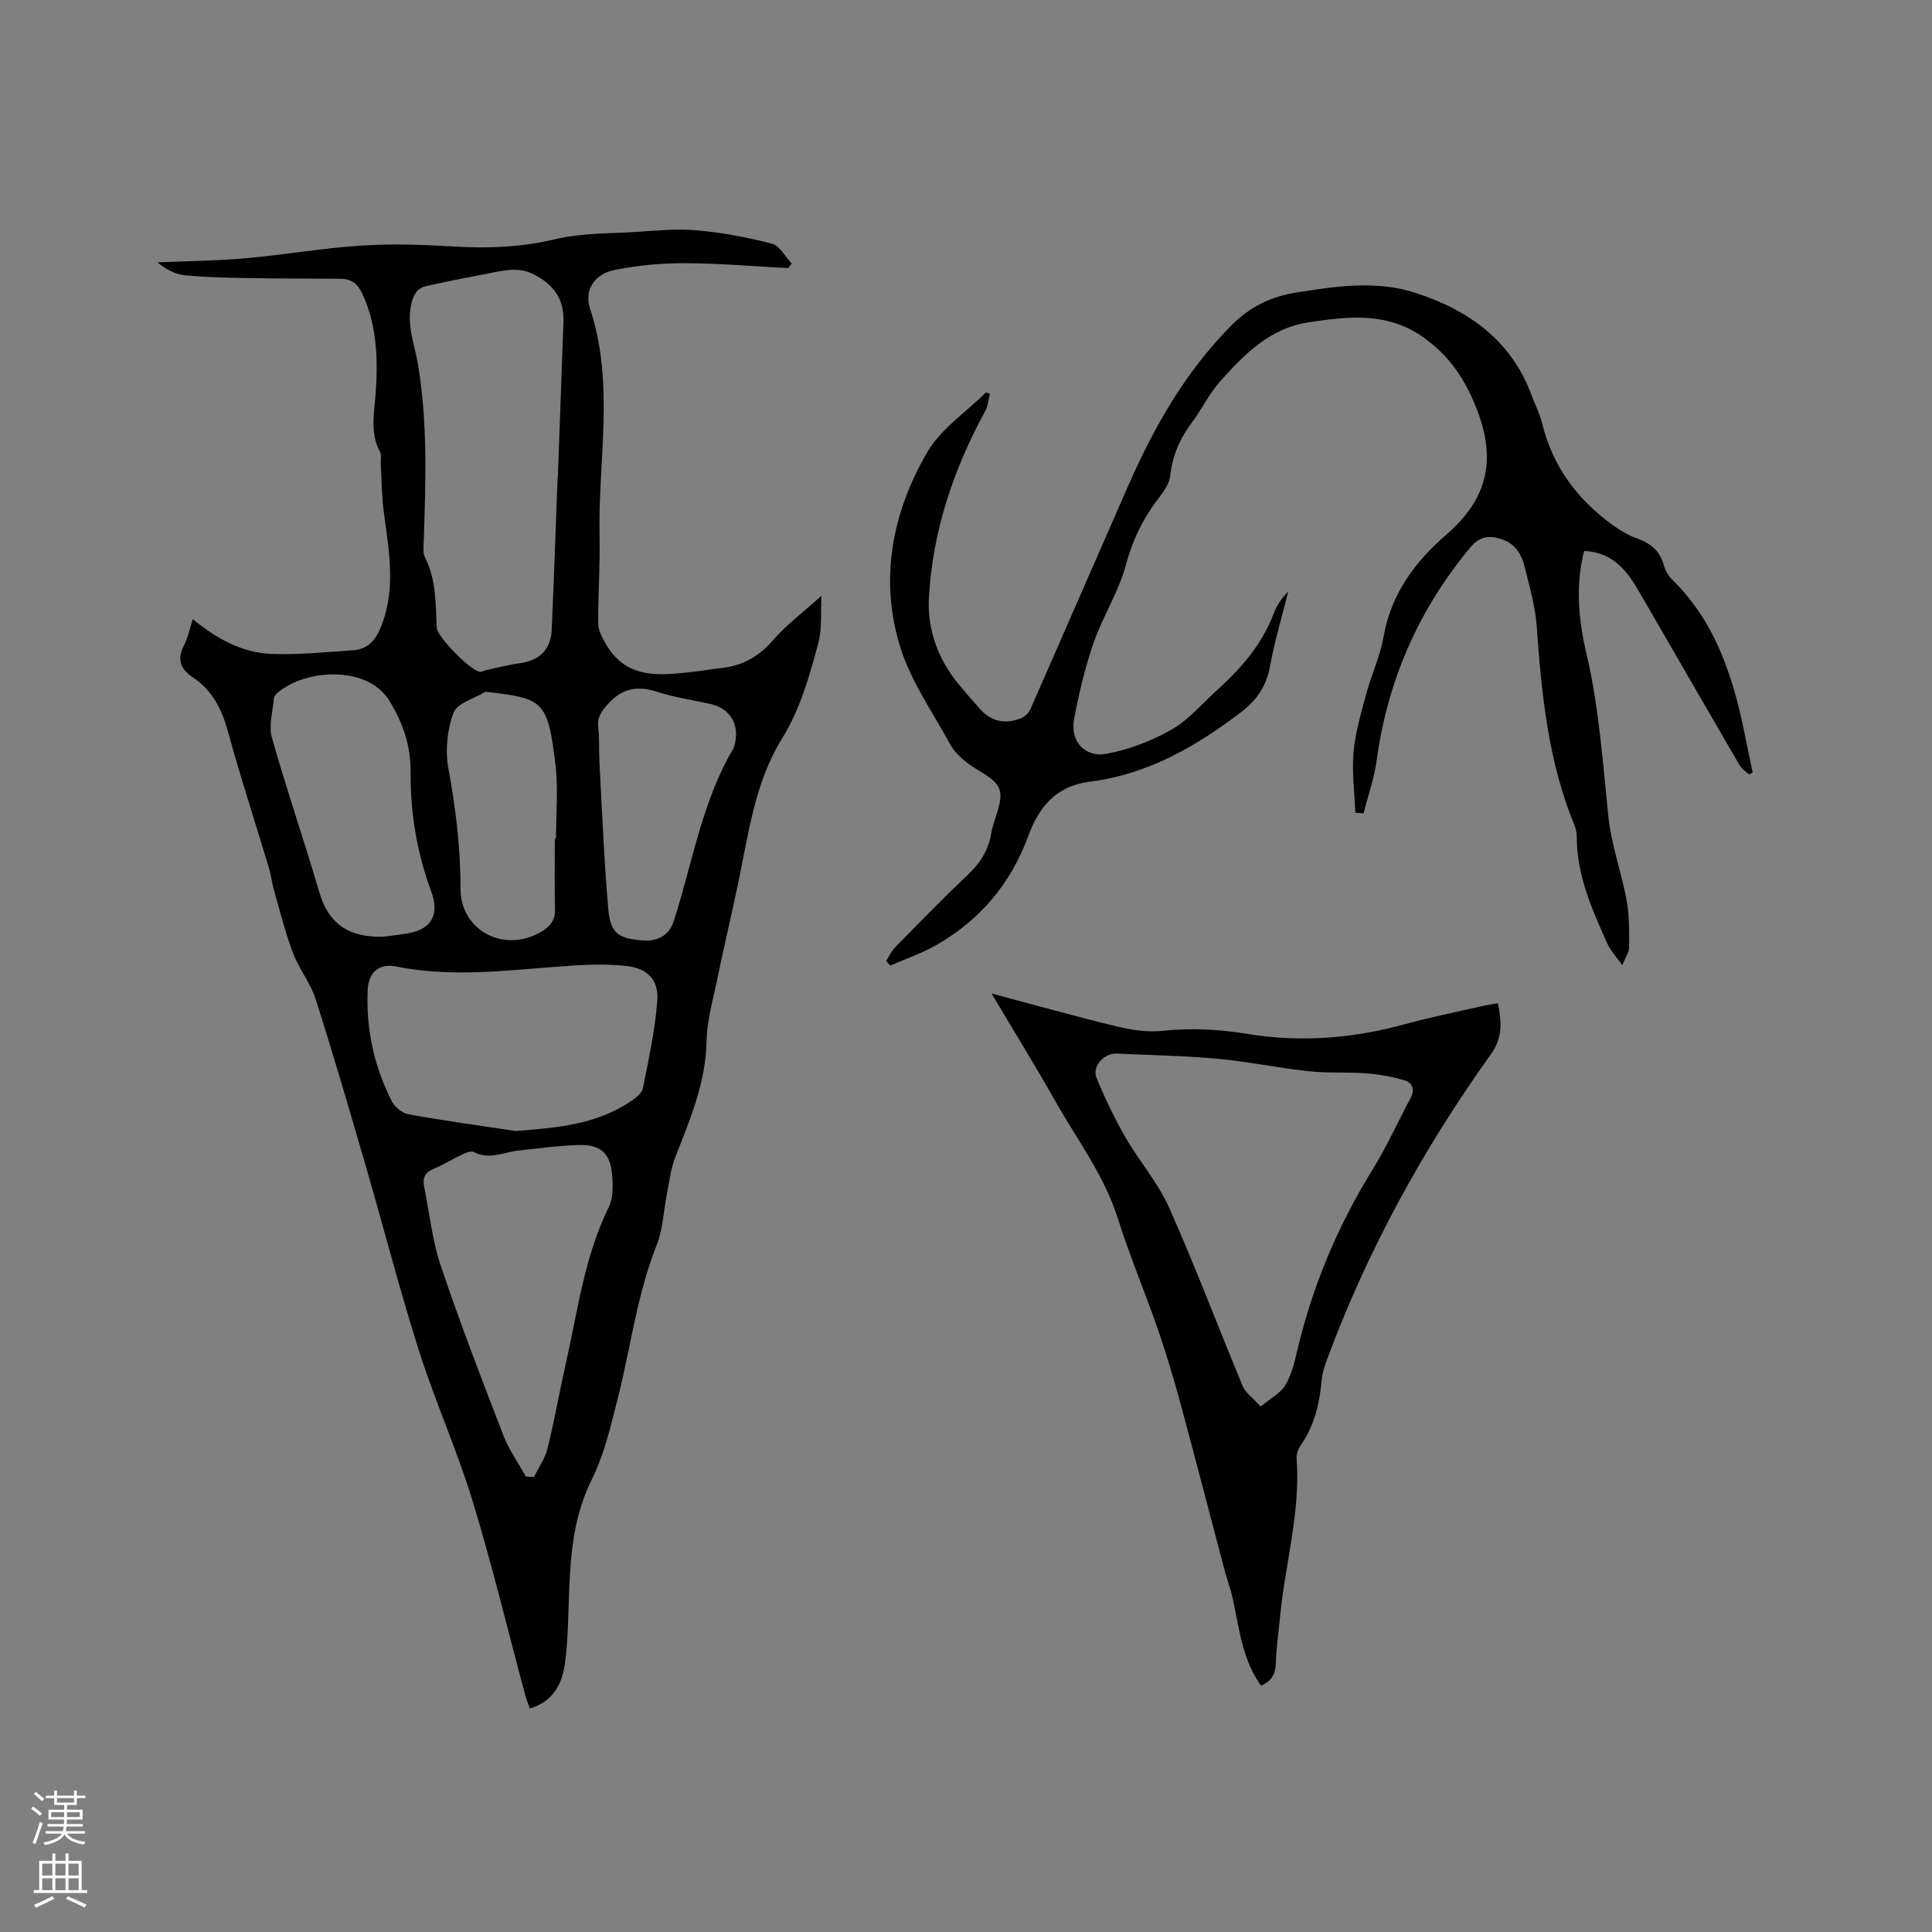
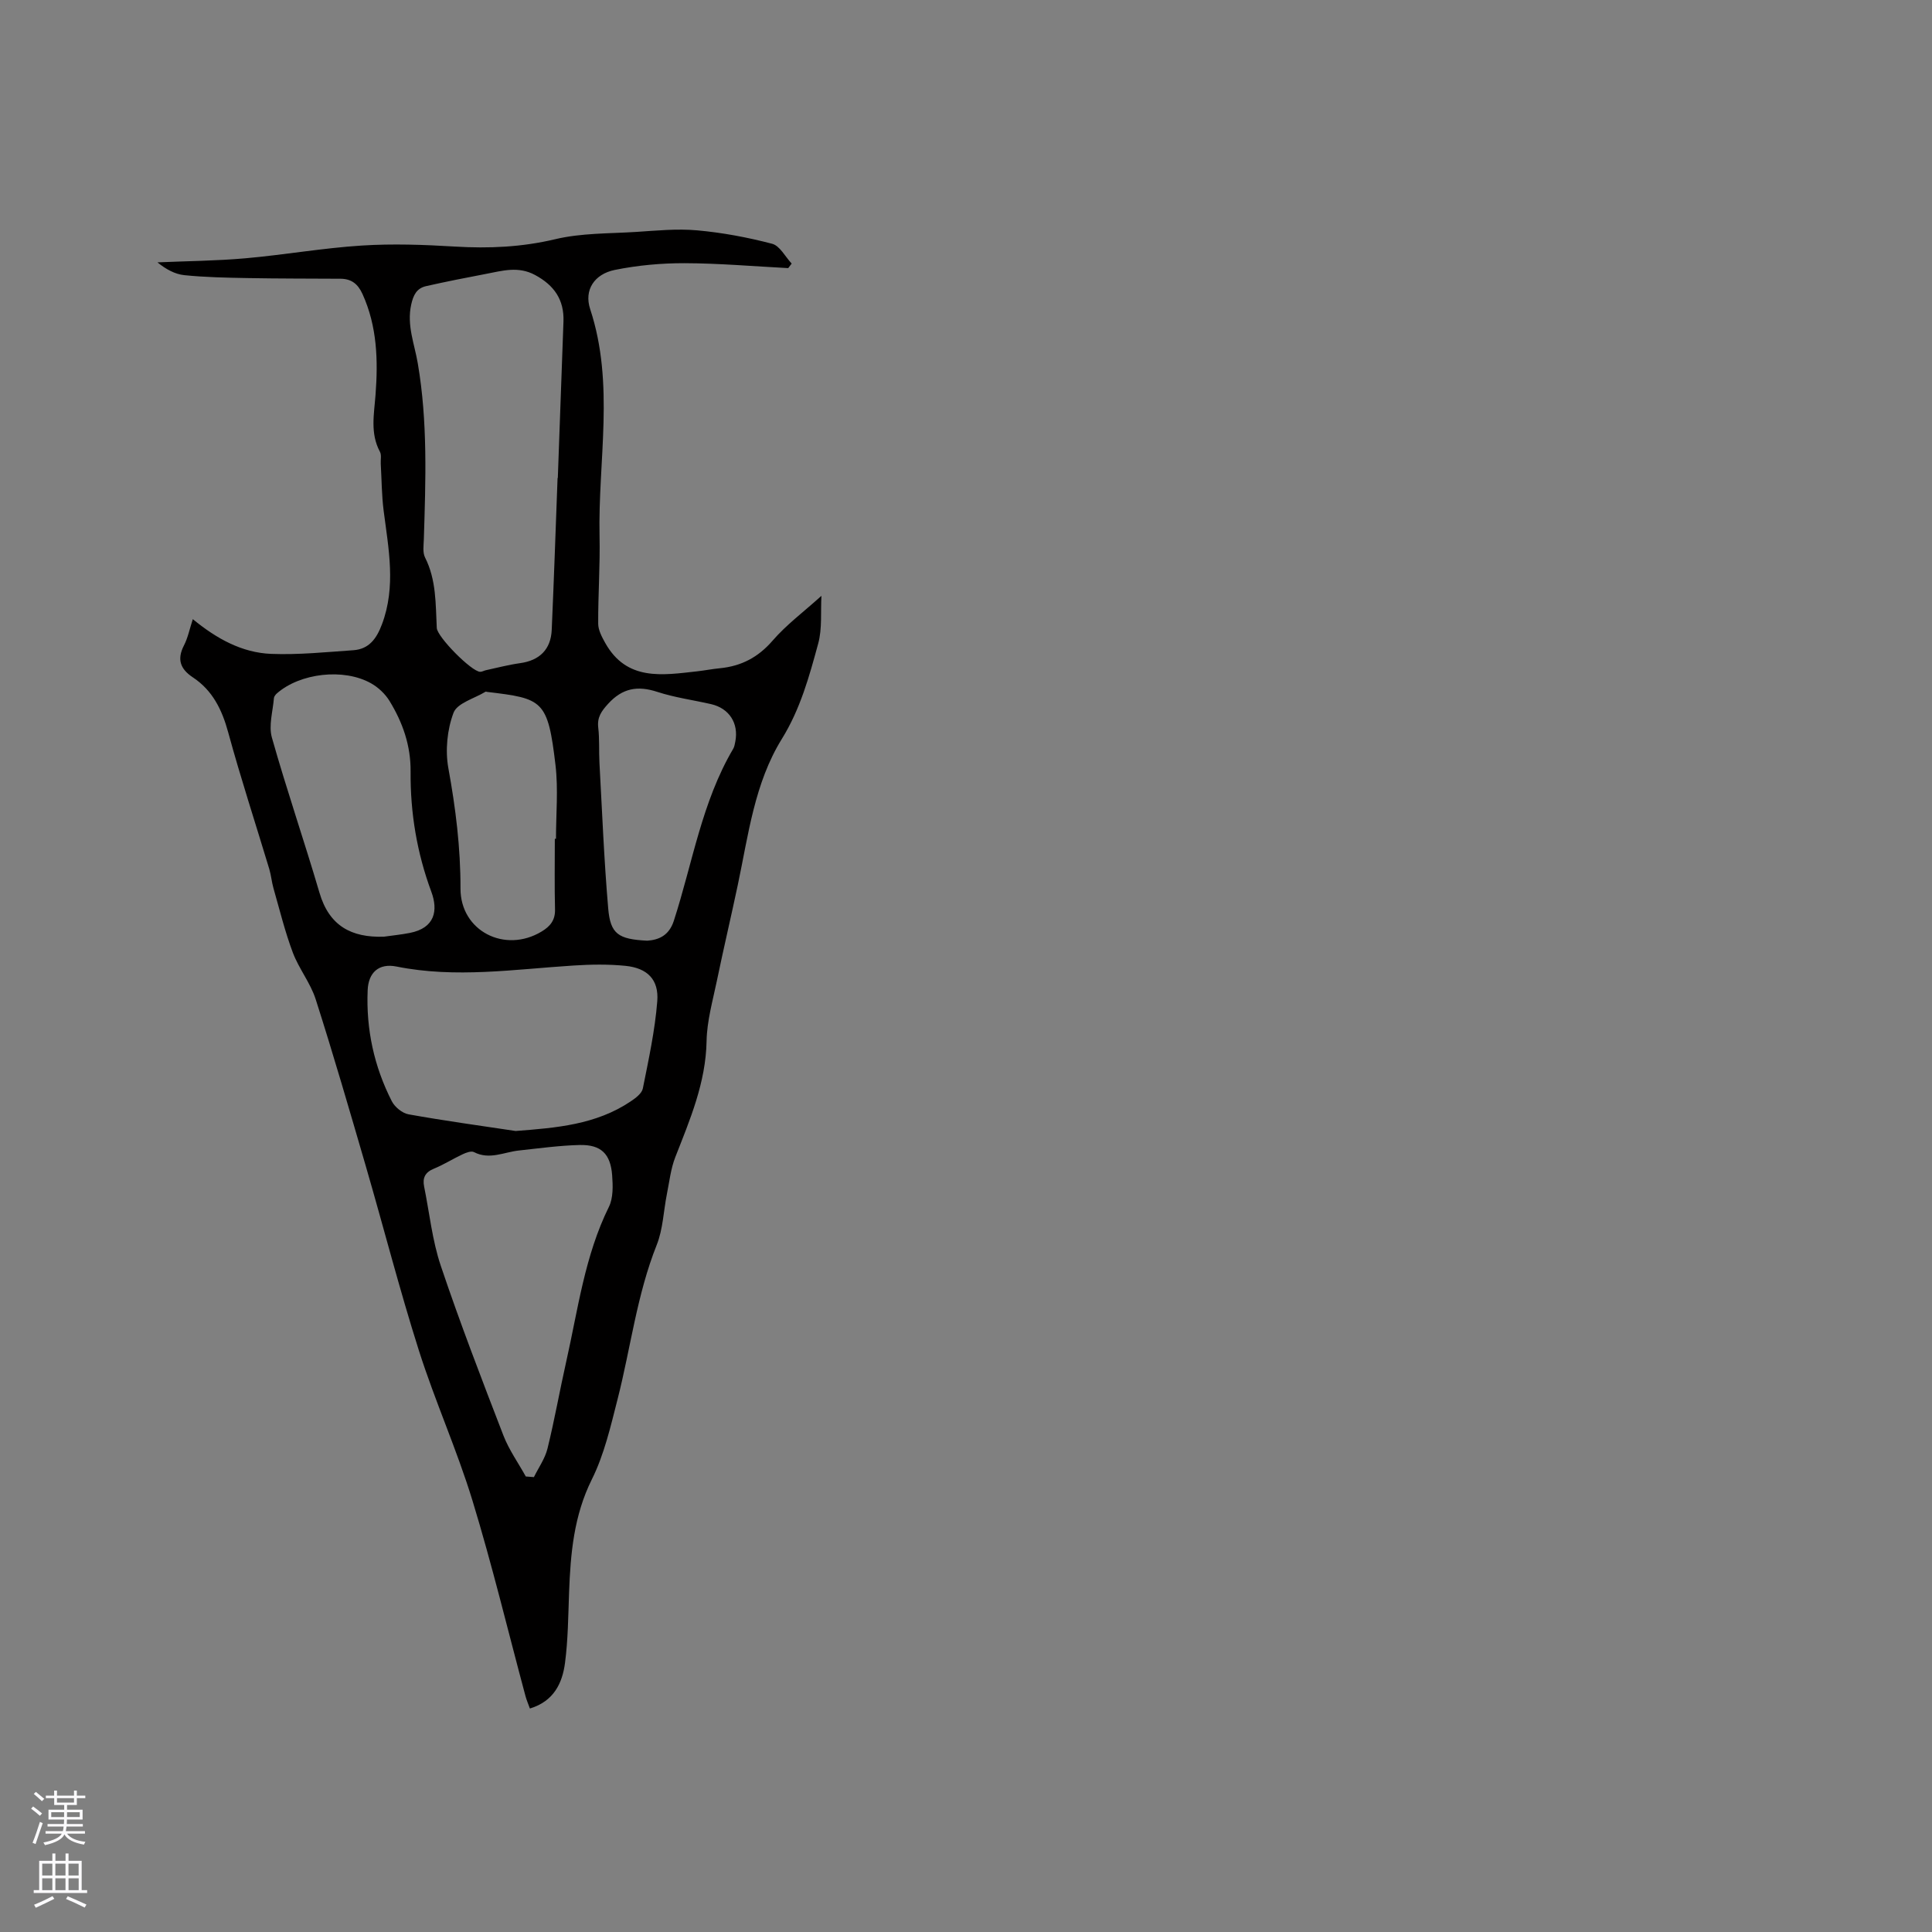
<svg xmlns="http://www.w3.org/2000/svg" enable-background="new 0 0 400 400" viewBox="0 0 400 400">
  <rect x="0" y="0" width="400" height="400" fill="#808080" stroke="none" />
  <g fill="#010000">
    <path d="m39.92 128.19c4.93 4.05 10.18 6.95 16.23 7.19 5.65.22 11.35-.37 17.02-.76 3.25-.23 4.8-2.42 5.9-5.34 2.96-7.84 1.37-15.67.36-23.54-.41-3.21-.41-6.47-.6-9.71-.05-.84.19-1.83-.17-2.5-2.05-3.82-1.21-7.78-.91-11.78.54-7.12.35-14.17-2.7-20.88-.96-2.11-2.31-3.14-4.54-3.16-6.45-.04-12.9-.02-19.35-.14-4.33-.08-8.68-.16-12.99-.6-1.97-.2-3.85-1.25-5.57-2.65 6.09-.27 12.21-.31 18.28-.85 8.01-.71 15.97-2.12 23.99-2.63 6.42-.41 12.91-.18 19.34.21 7.02.42 13.83.12 20.76-1.53 5.38-1.28 11.1-1.15 16.67-1.5 4.23-.27 8.51-.71 12.69-.33 5.23.47 10.46 1.45 15.53 2.78 1.6.42 2.71 2.68 4.05 4.1-.24.31-.48.62-.72.94-7.16-.37-14.31-1-21.47-1.02-4.83-.01-9.73.44-14.46 1.4-4.17.86-6.39 4.12-5.07 8.11 5.12 15.55 1.6 31.35 1.94 47.02.13 6.04-.31 12.08-.28 18.12.01 1.32.76 2.73 1.44 3.95 4.46 7.98 11.85 6.7 19.06 5.9 1.58-.18 3.14-.49 4.72-.64 4.4-.44 7.88-2.24 10.87-5.69 2.86-3.31 6.45-5.98 10.13-9.3-.19 3.31.18 6.76-.67 9.88-1.85 6.79-3.69 13.55-7.53 19.75-5.67 9.16-6.93 19.9-9.12 30.24-1.4 6.62-2.96 13.21-4.33 19.84-.86 4.13-2.05 8.3-2.13 12.46-.16 8.63-3.43 16.26-6.48 24.05-.94 2.41-1.22 5.08-1.74 7.65-.7 3.51-.8 7.24-2.1 10.51-4.12 10.33-5.39 21.31-8.11 31.96-1.44 5.63-2.76 11.44-5.32 16.58-3.74 7.52-4.42 15.36-4.72 23.43-.18 4.86-.21 9.76-.84 14.57-.55 4.2-2.32 7.95-7.27 9.45-.33-.92-.69-1.74-.92-2.6-3.63-13.49-6.89-27.1-10.97-40.45-3.21-10.5-7.76-20.59-11.09-31.06-4-12.59-7.28-25.41-10.97-38.1-3.37-11.57-6.73-23.15-10.4-34.63-1.08-3.38-3.48-6.33-4.74-9.68-1.62-4.32-2.72-8.83-3.99-13.27-.38-1.32-.49-2.71-.88-4.02-2.84-9.43-5.91-18.79-8.5-28.28-1.28-4.7-3.23-8.69-7.32-11.4-2.61-1.73-3.33-3.73-1.84-6.62.81-1.57 1.15-3.35 1.83-5.43zm75.52-29.24h.05c.39-10.79.79-21.59 1.17-32.38.16-4.5-1.91-7.5-5.89-9.64-3.49-1.88-6.79-.86-10.17-.22-4.14.79-8.27 1.6-12.38 2.53-1.93.44-2.64 1.8-3.09 3.84-.94 4.3.69 8.13 1.37 12.16 2.07 12.08 1.63 24.25 1.25 36.42-.04 1.26-.27 2.72.25 3.76 2.35 4.64 2.18 9.64 2.43 14.59.09 1.86 7.16 9.01 8.97 9.08.4.02.8-.25 1.2-.33 2.36-.51 4.7-1.13 7.08-1.46 4.04-.56 6.38-2.85 6.55-6.92.46-10.47.82-20.95 1.21-31.43zm-8.68 135.21c8.44-.65 16.63-1.3 23.82-6.13 1.01-.68 2.3-1.64 2.51-2.66 1.2-5.99 2.51-12 2.99-18.07.36-4.49-2.06-6.87-6.56-7.33-3.55-.36-7.19-.3-10.76-.07-12.22.77-24.41 2.68-36.67.21-3.62-.73-5.82 1.2-5.97 4.91-.34 8.08 1.33 15.79 5 22.98.62 1.21 2.17 2.48 3.47 2.71 7.35 1.32 14.77 2.34 22.17 3.45zm2.1 71.53c.56.04 1.12.09 1.68.13.96-1.96 2.3-3.83 2.81-5.9 1.47-5.96 2.53-12.02 3.88-18.01 2.44-10.82 3.83-21.91 8.84-32.05.91-1.85.83-4.36.67-6.52-.33-4.46-2.31-6.38-6.73-6.28-4.21.1-8.4.69-12.59 1.14-3.08.33-6.08 1.99-9.29.33-.57-.29-1.63.11-2.35.45-2.01.94-3.91 2.15-5.96 2.99-1.81.74-2.37 1.91-2.01 3.69 1.11 5.48 1.68 11.15 3.45 16.41 3.98 11.83 8.47 23.49 12.97 35.14 1.15 2.97 3.07 5.66 4.63 8.48zm-29.37-111.76c1.78-.25 3.57-.43 5.32-.77 5.28-1.02 5.92-4.68 4.49-8.54-2.98-8.04-4.36-16.34-4.29-24.85.05-5.42-1.64-10.2-4.38-14.67-.9-1.46-2.33-2.8-3.83-3.64-5.65-3.17-14.68-2.1-19.46 2.09-.29.25-.6.65-.63 1-.22 2.73-1.12 5.67-.42 8.15 3.04 10.77 6.69 21.37 9.85 32.12 2.01 6.88 6.62 9.34 13.35 9.11zm54.51.83c2.35-.16 4.51-1.03 5.51-4.12 3.87-11.94 5.78-24.56 12.28-35.59.26-.44.35-1 .45-1.52.73-3.79-1.27-6.89-5.03-7.75-3.71-.85-7.53-1.36-11.14-2.54-4.07-1.33-7.21-.77-10.17 2.48-1.39 1.53-2.29 2.78-2.04 4.92.28 2.41.12 4.87.25 7.3.55 10.04.95 20.1 1.81 30.12.45 5.33 2.1 6.4 8.08 6.7zm-19.13-21.1h.24c0-5.09.49-10.23-.1-15.25-1.59-13.51-2.62-13.78-14.17-15.16-.11-.01-.24-.09-.31-.04-2.31 1.41-5.87 2.35-6.63 4.36-1.32 3.49-1.74 7.79-1.07 11.48 1.51 8.27 2.53 16.49 2.51 24.91-.02 8.79 9.19 13.51 16.82 8.89 1.76-1.07 2.81-2.34 2.75-4.57-.12-4.87-.04-9.75-.04-14.62z" />
-     <path d="m327.97 114.07c-1.86 7.38-1.11 14.42.51 21.36 2.6 11.09 3.35 22.39 4.52 33.66.61 5.85 2.71 11.52 3.78 17.34.58 3.16.52 6.47.51 9.7 0 1.05-.77 2.11-1.41 3.71-1.25-1.78-2.44-3.01-3.1-4.48-3.1-6.95-6.25-13.9-6.32-21.75-.01-.83-.08-1.73-.39-2.49-5.47-13.22-6.91-27.18-7.89-41.28-.29-4.18-1.49-8.32-2.5-12.43-.64-2.64-1.97-4.88-4.86-5.8-2.55-.81-4.48-.58-6.4 1.72-10.73 12.88-17.15 27.57-19.41 44.18-.5 3.68-1.78 7.26-2.7 10.89-.57-.05-1.14-.1-1.71-.14-.16-4.19-.73-8.42-.36-12.57.37-4.07 1.57-8.09 2.64-12.06 1.07-3.98 2.88-7.81 3.58-11.84 1.55-8.87 6.56-15.54 13.04-21.15 8.22-7.12 10.36-15.07 6.42-25.49-2.45-6.46-5.73-11.46-11.36-15.4-7.46-5.22-15.45-4.24-23.57-3.03-8.09 1.2-13.44 6.69-18.5 12.39-2.23 2.52-3.7 5.69-5.74 8.39-2.49 3.3-4 6.85-4.47 10.99-.16 1.46-1.11 2.97-2.05 4.18-3.35 4.3-5.69 8.9-7.13 14.3-1.48 5.56-4.77 10.62-6.67 16.1-1.79 5.16-3.07 10.54-4.07 15.92-.82 4.4 2.23 7.9 6.7 7.08 4.66-.86 9.35-2.66 13.49-5.01 3.52-1.99 6.28-5.33 9.35-8.1 5-4.51 9.36-9.49 11.8-15.92.63-1.65 1.61-3.17 3.01-4.55-1.28 5.15-2.82 10.25-3.77 15.45-.73 4.05-2.72 6.99-5.86 9.4-9.36 7.18-19.47 12.98-31.33 14.48-7.27.92-10.68 5.35-12.91 11.39-3.6 9.76-9.91 17.21-18.84 22.38-3.04 1.76-6.45 2.9-9.69 4.32-.28-.31-.55-.63-.83-.94.59-.94 1.03-2.01 1.79-2.78 4.98-5.07 9.92-10.18 15.09-15.05 2.58-2.43 4.27-5.09 4.86-8.6.52-3.11 2.56-6.57 1.7-9.13-.81-2.4-4.59-3.75-6.96-5.7-1.2-.99-2.42-2.13-3.15-3.46-3.63-6.66-8.17-13.08-10.4-20.21-4.39-14.04-1.71-27.89 5.55-40.39 2.82-4.85 8.04-8.3 12.17-12.39.28.08.55.17.83.25-.32 1.21-.41 2.54-.99 3.61-6.63 12.16-10.97 25.12-11.66 38.91-.31 6.21 1.88 12.48 6.12 17.57 1.49 1.79 3.01 3.57 4.57 5.3 2.35 2.59 5.25 3.04 8.4 1.81.76-.3 1.56-1.05 1.89-1.79 6.78-15.4 13.47-30.83 20.24-46.23 5.36-12.2 11.84-23.65 21.34-33.24 3.84-3.87 8.15-6.04 13.53-6.89 8.31-1.31 16.56-2.58 24.8.12 11.05 3.62 19.79 9.9 23.95 21.3.69 1.89 1.66 3.7 2.13 5.64 2.16 8.95 7.3 15.81 14.65 21.11 1.52 1.1 3.2 2.11 4.96 2.73 2.78.99 4.74 2.52 5.56 5.47.3 1.08.9 2.23 1.7 3.01 9.35 9.13 12.89 20.92 15.32 33.23.45 2.25.93 4.5 1.4 6.75-.24.15-.48.29-.72.44-.67-.63-1.52-1.15-1.97-1.9-6.93-11.9-13.79-23.84-20.7-35.75-2.51-4.41-5.45-8.37-11.51-8.64z" />
-     <path d="m205.29 205.69c9.11 2.42 17.45 4.78 25.87 6.81 3.12.75 6.48 1.27 9.63.92 5.97-.66 11.76-.29 17.66.67 10.91 1.76 21.73.9 32.41-2.04 5.18-1.42 10.46-2.48 15.7-3.68 1.12-.26 2.26-.42 3.57-.65.78 3.86 1.01 7.1-1.47 10.57-14.05 19.64-25.59 40.66-33.98 63.35-.47 1.28-.9 2.62-1.02 3.97-.45 4.8-1.44 9.39-4.26 13.45-.57.82-1.02 1.97-.95 2.93.83 11.14-2.4 21.84-3.43 32.78-.3 3.16-.79 6.31-.86 9.48-.05 2.32-.88 3.82-3.08 4.75-3.87-5.37-4.49-11.76-5.83-17.92-.47-2.16-1.26-4.24-1.82-6.38-3-11.33-5.92-22.69-8.99-34.01-1.41-5.19-2.95-10.36-4.71-15.45-2.66-7.7-5.85-15.22-8.3-22.99-2.82-8.96-8.45-16.32-12.96-24.31-4.12-7.29-8.52-14.4-13.18-22.25zm55.73 85.52c2.16-1.8 4.1-2.79 5.06-4.37 1.23-2.02 1.87-4.48 2.41-6.83 3.14-13.52 8.42-26.12 15.73-37.93 2.93-4.73 5.2-9.85 7.84-14.76.93-1.72.34-3.15-1.17-3.61-2.56-.79-5.27-1.27-7.95-1.48-3.99-.31-8.03-.01-12-.44-6.3-.68-12.54-2-18.85-2.58-6.92-.64-13.9-.75-20.85-1.08-2.62-.13-5.2 2.62-4.22 5.02 1.73 4.25 3.75 8.42 6.04 12.4 2.84 4.93 6.71 9.34 9 14.49 5.42 12.17 10.11 24.66 15.24 36.96.58 1.37 2.05 2.37 3.72 4.21z" />
  </g>
  <path d="m6.44 374.46.42-.45c.65.47 1.27.95 1.85 1.44l-.45.49c-.65-.56-1.25-1.06-1.82-1.48m.93 7.33-.63-.26c.55-1.36 1.05-2.8 1.52-4.33.19.1.38.19.59.27-.46 1.29-.95 2.73-1.48 4.32m-.38-10.38.44-.42c.43.34 1.01.82 1.74 1.44l-.49.49c-.53-.51-1.09-1.01-1.69-1.51m2.5.35h1.72v-1.04h.59v1.04h3.52v-1.04h.59v1.04h1.75v.53h-1.75v1.42h-2.03v.97h3.22v2.03h-3.24c0 .35-.01.66-.03.93h3.32v.53h-3.37c-.03.27-.08.58-.15.94h3.96v.53h-3.71c.67.92 1.93 1.48 3.79 1.68-.13.24-.23.44-.29.59-2.13-.38-3.48-1.08-4.04-2.12-.43.97-1.77 1.72-4.03 2.23-.09-.19-.2-.37-.33-.55 2.1-.42 3.37-1.03 3.81-1.83h-3.36v-.53h3.58c.08-.29.13-.61.16-.94h-3.33v-.53h3.39c.02-.27.04-.58.04-.93h-3.23v-2.03h3.25v-.97h-2.07v-1.42h-1.73zm1.12 3.44v1h2.65c.01-.3.02-.44.01-.4v-.25-.35zm1.19-2h3.52v-.91h-3.52zm4.71 2h-2.63v.59c0 .15-.01.28-.01.4h2.64z" fill="#fbfafc" />
  <path d="m13.56 383.74h.63v1.52h2.72v6.07h1.13v.6h-11.06v-.6h1.13v-6.07h2.73v-1.52h.63v1.52h2.1v-1.52zm-2.69 8.83.38.56c-1.24.63-2.53 1.25-3.85 1.85-.1-.21-.21-.42-.34-.63 1.36-.55 2.63-1.15 3.81-1.78m-2.13-4.27h2.1v-2.45h-2.1zm0 3.04h2.1v-2.46h-2.1zm2.72-3.04h2.1v-2.45h-2.1zm0 3.04h2.1v-2.46h-2.1zm6.07 3.6c-1.41-.71-2.7-1.3-3.86-1.78l.35-.56c1.45.62 2.75 1.19 3.88 1.72zm-1.25-9.09h-2.1v2.45h2.1zm-2.09 5.49h2.1v-2.46h-2.1z" fill="#fbfafc" />
</svg>